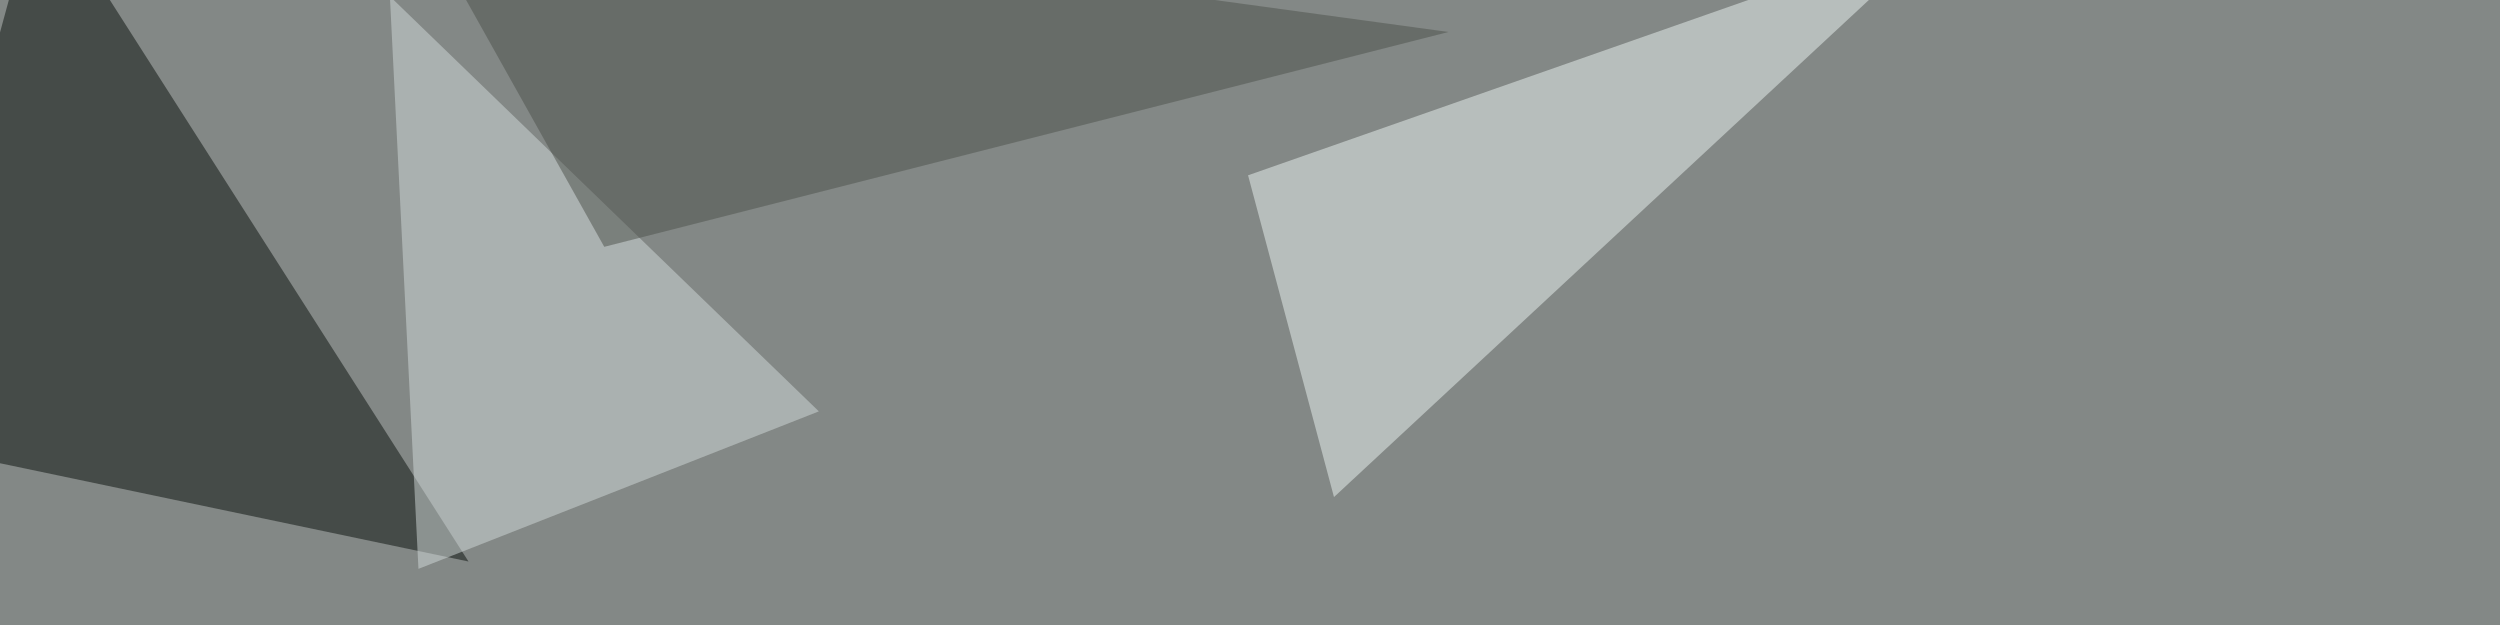
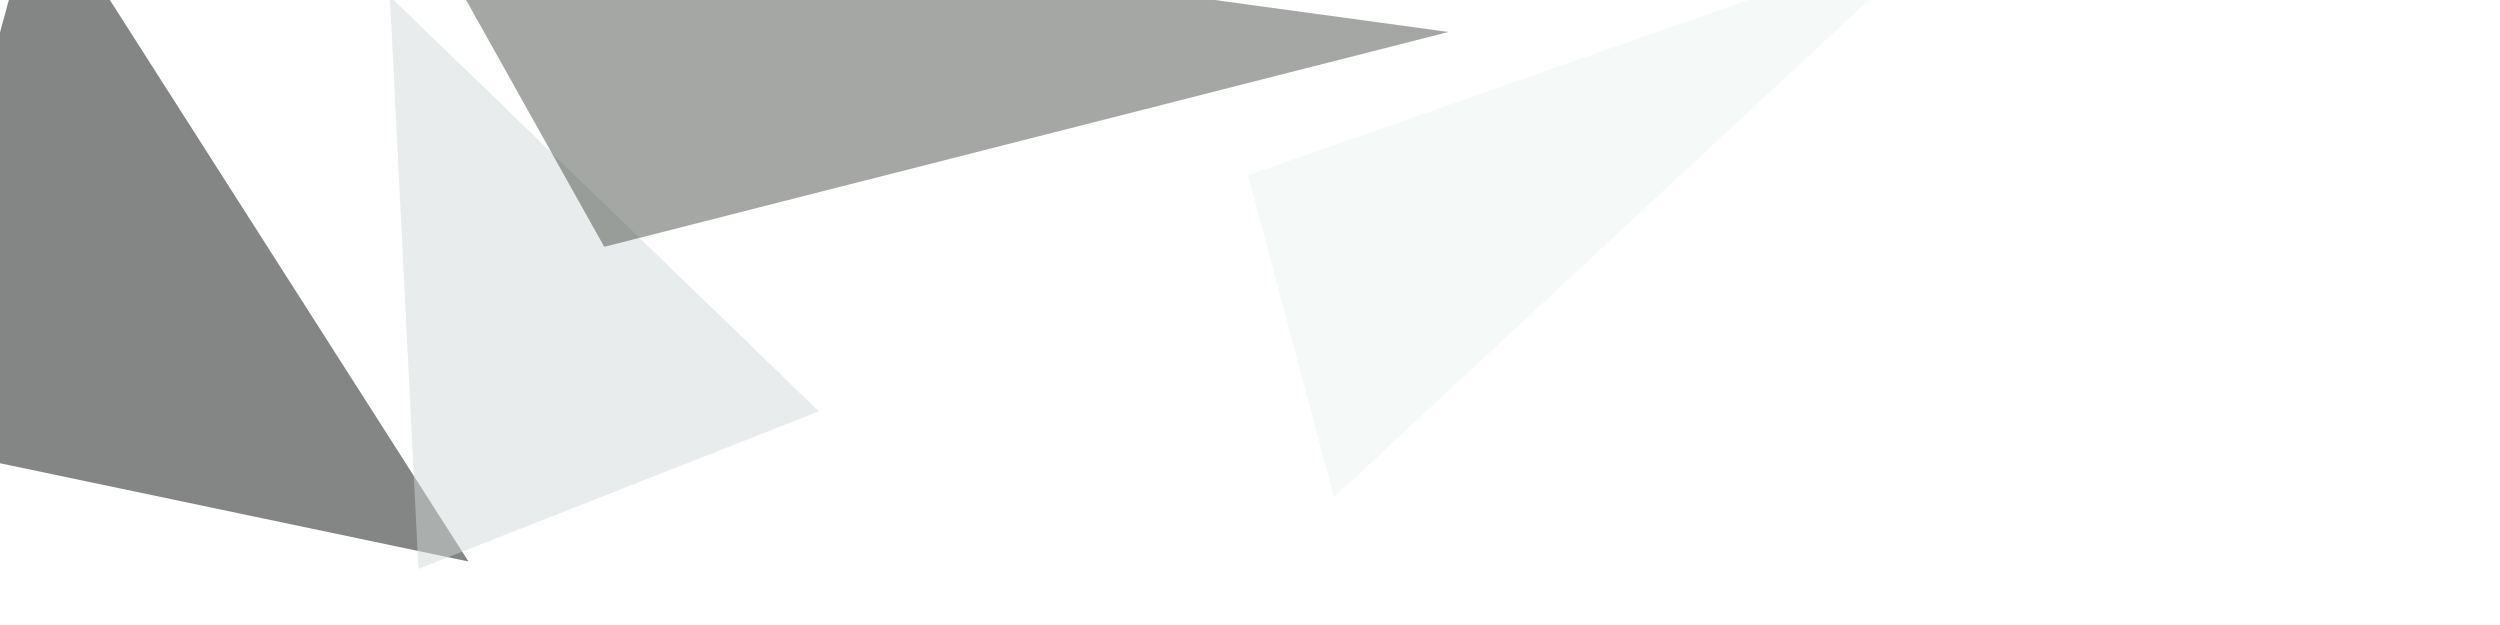
<svg xmlns="http://www.w3.org/2000/svg" width="1024" height="256">
  <filter id="a">
    <feGaussianBlur stdDeviation="55" />
  </filter>
-   <rect width="100%" height="100%" fill="#838886" />
  <g filter="url(#a)">
    <g fill-opacity=".5">
      <path fill="#090e0a" d="M191.9 230L16-45.4l-61.5 225.6z" />
      <path fill="#ecf5f2" d="M511.2 71.8l284.2-99.6-249 231.4z" />
      <path fill="#d3dbda" d="M171.4 233l164-64.5-175.7-170z" />
      <path fill="#4d514a" d="M165.5-45.4l82 146.5 345.8-88z" />
    </g>
  </g>
</svg>